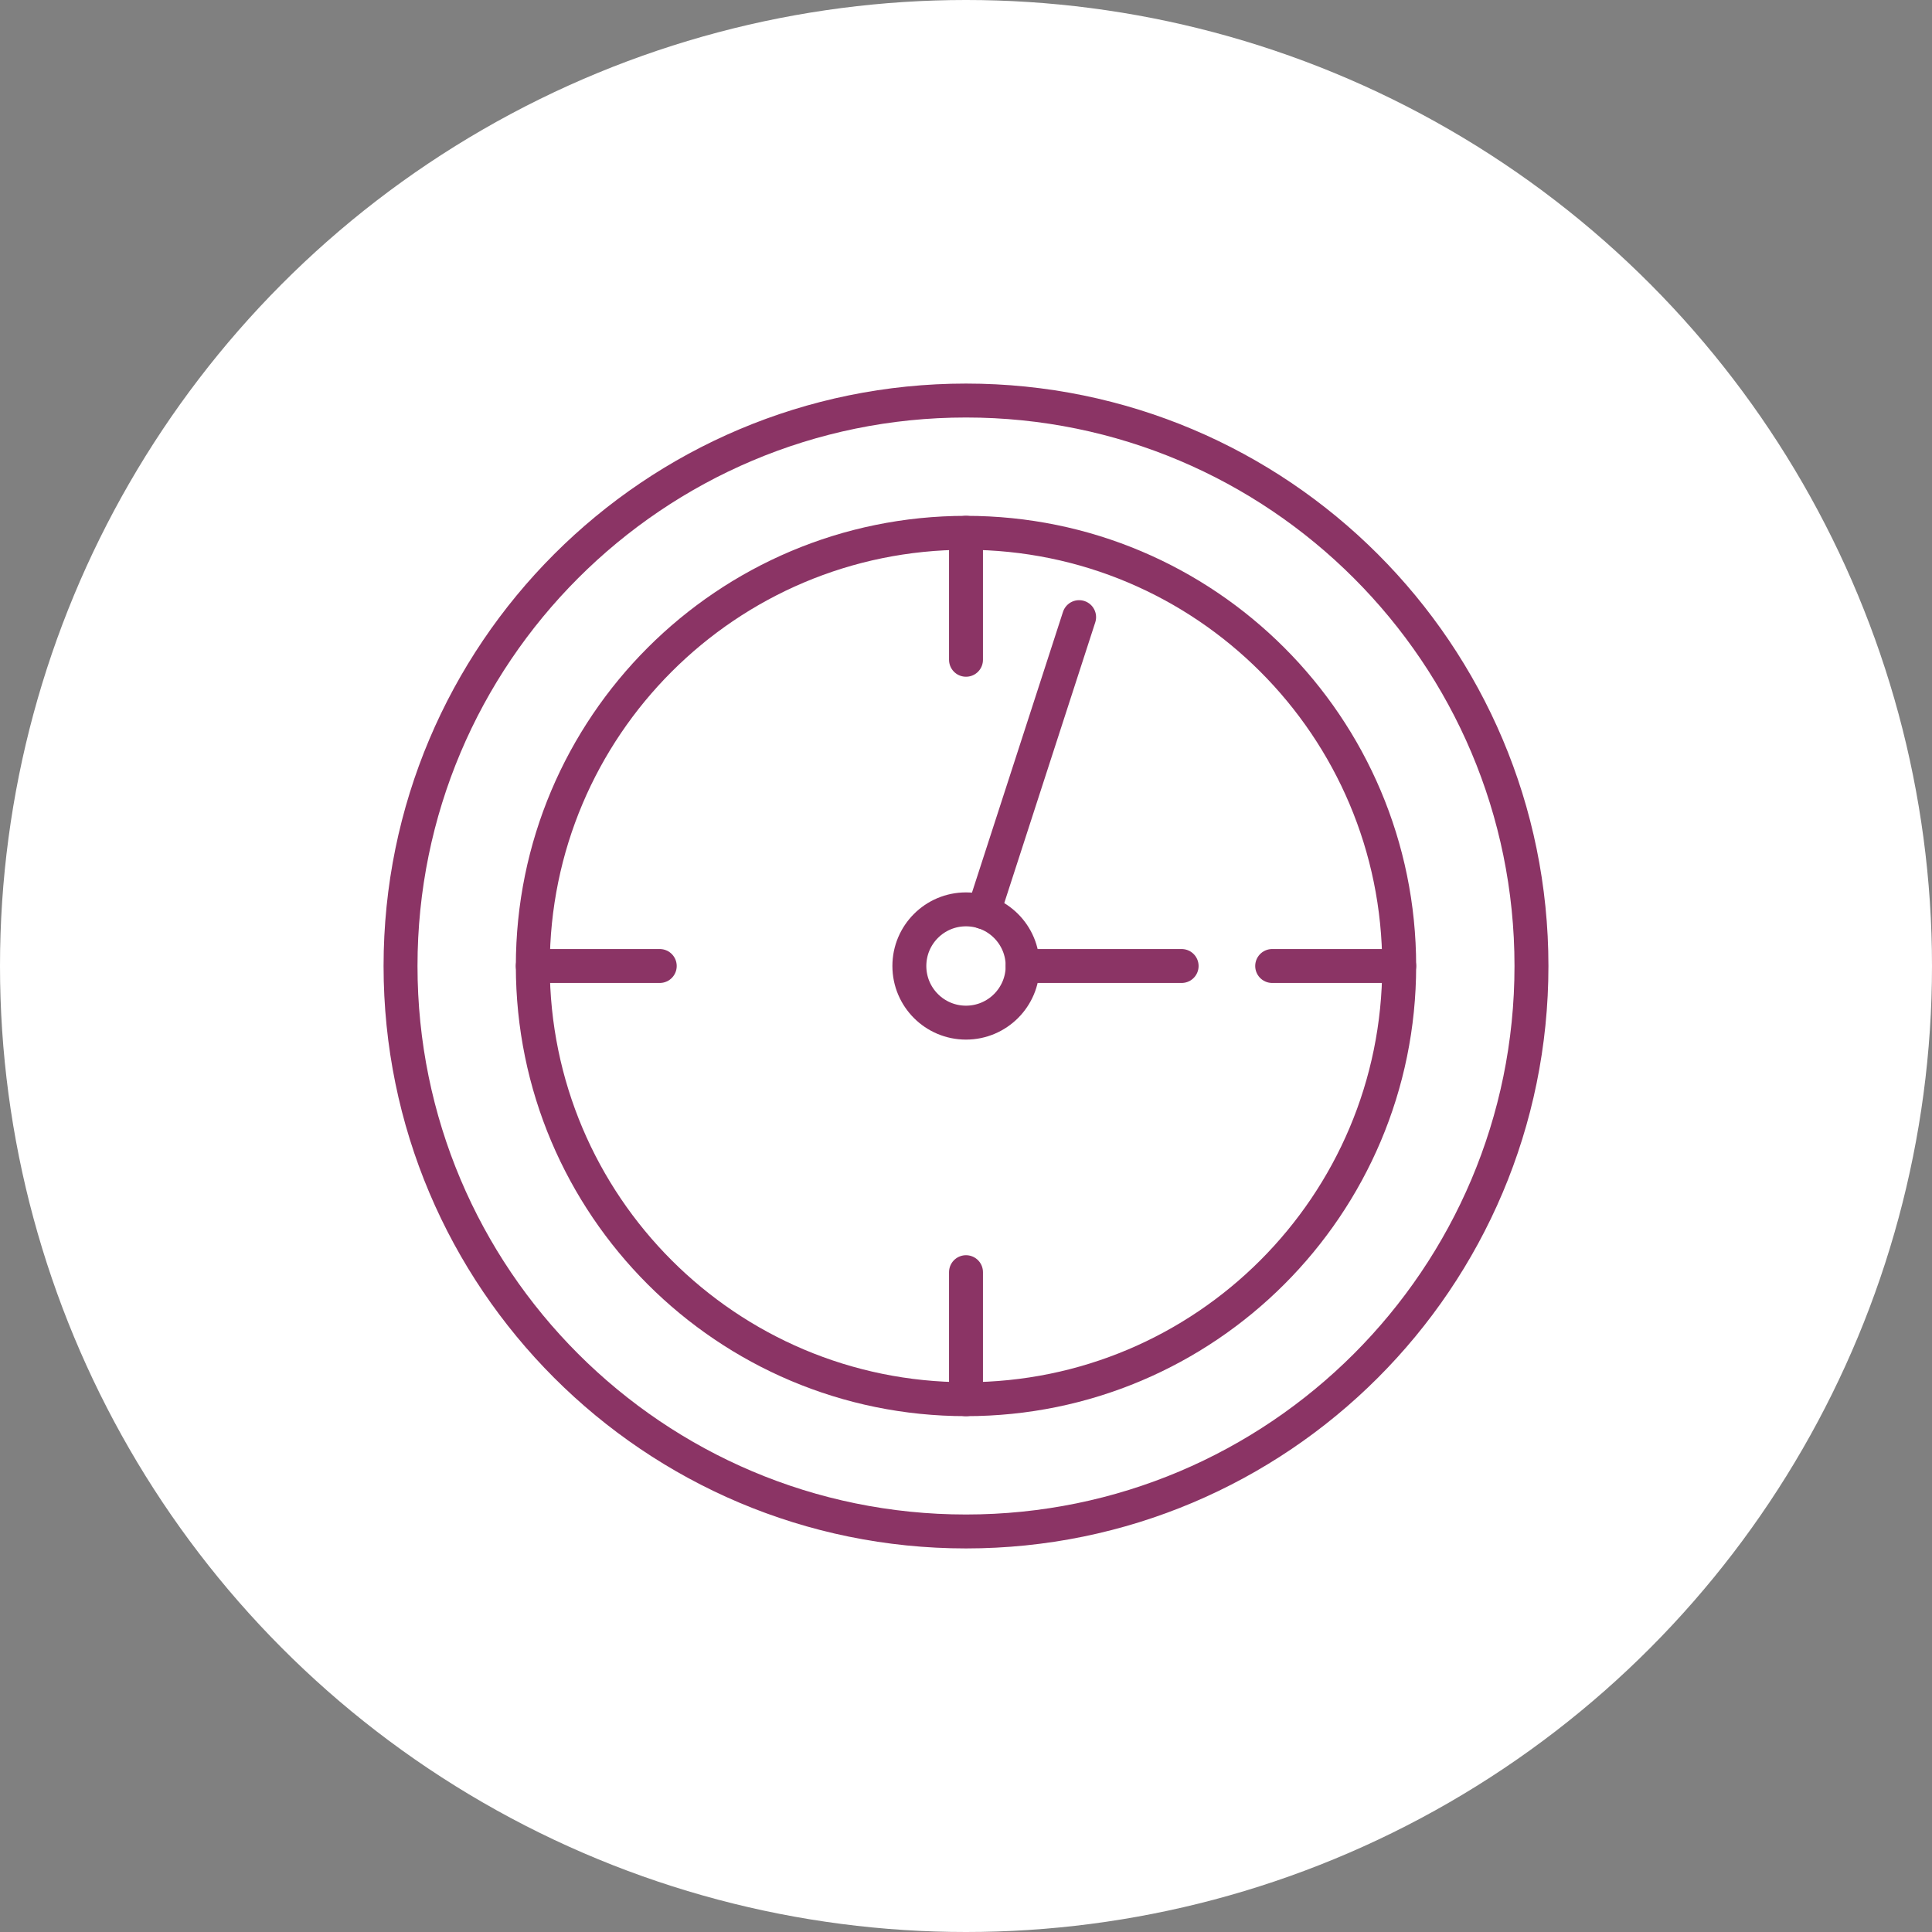
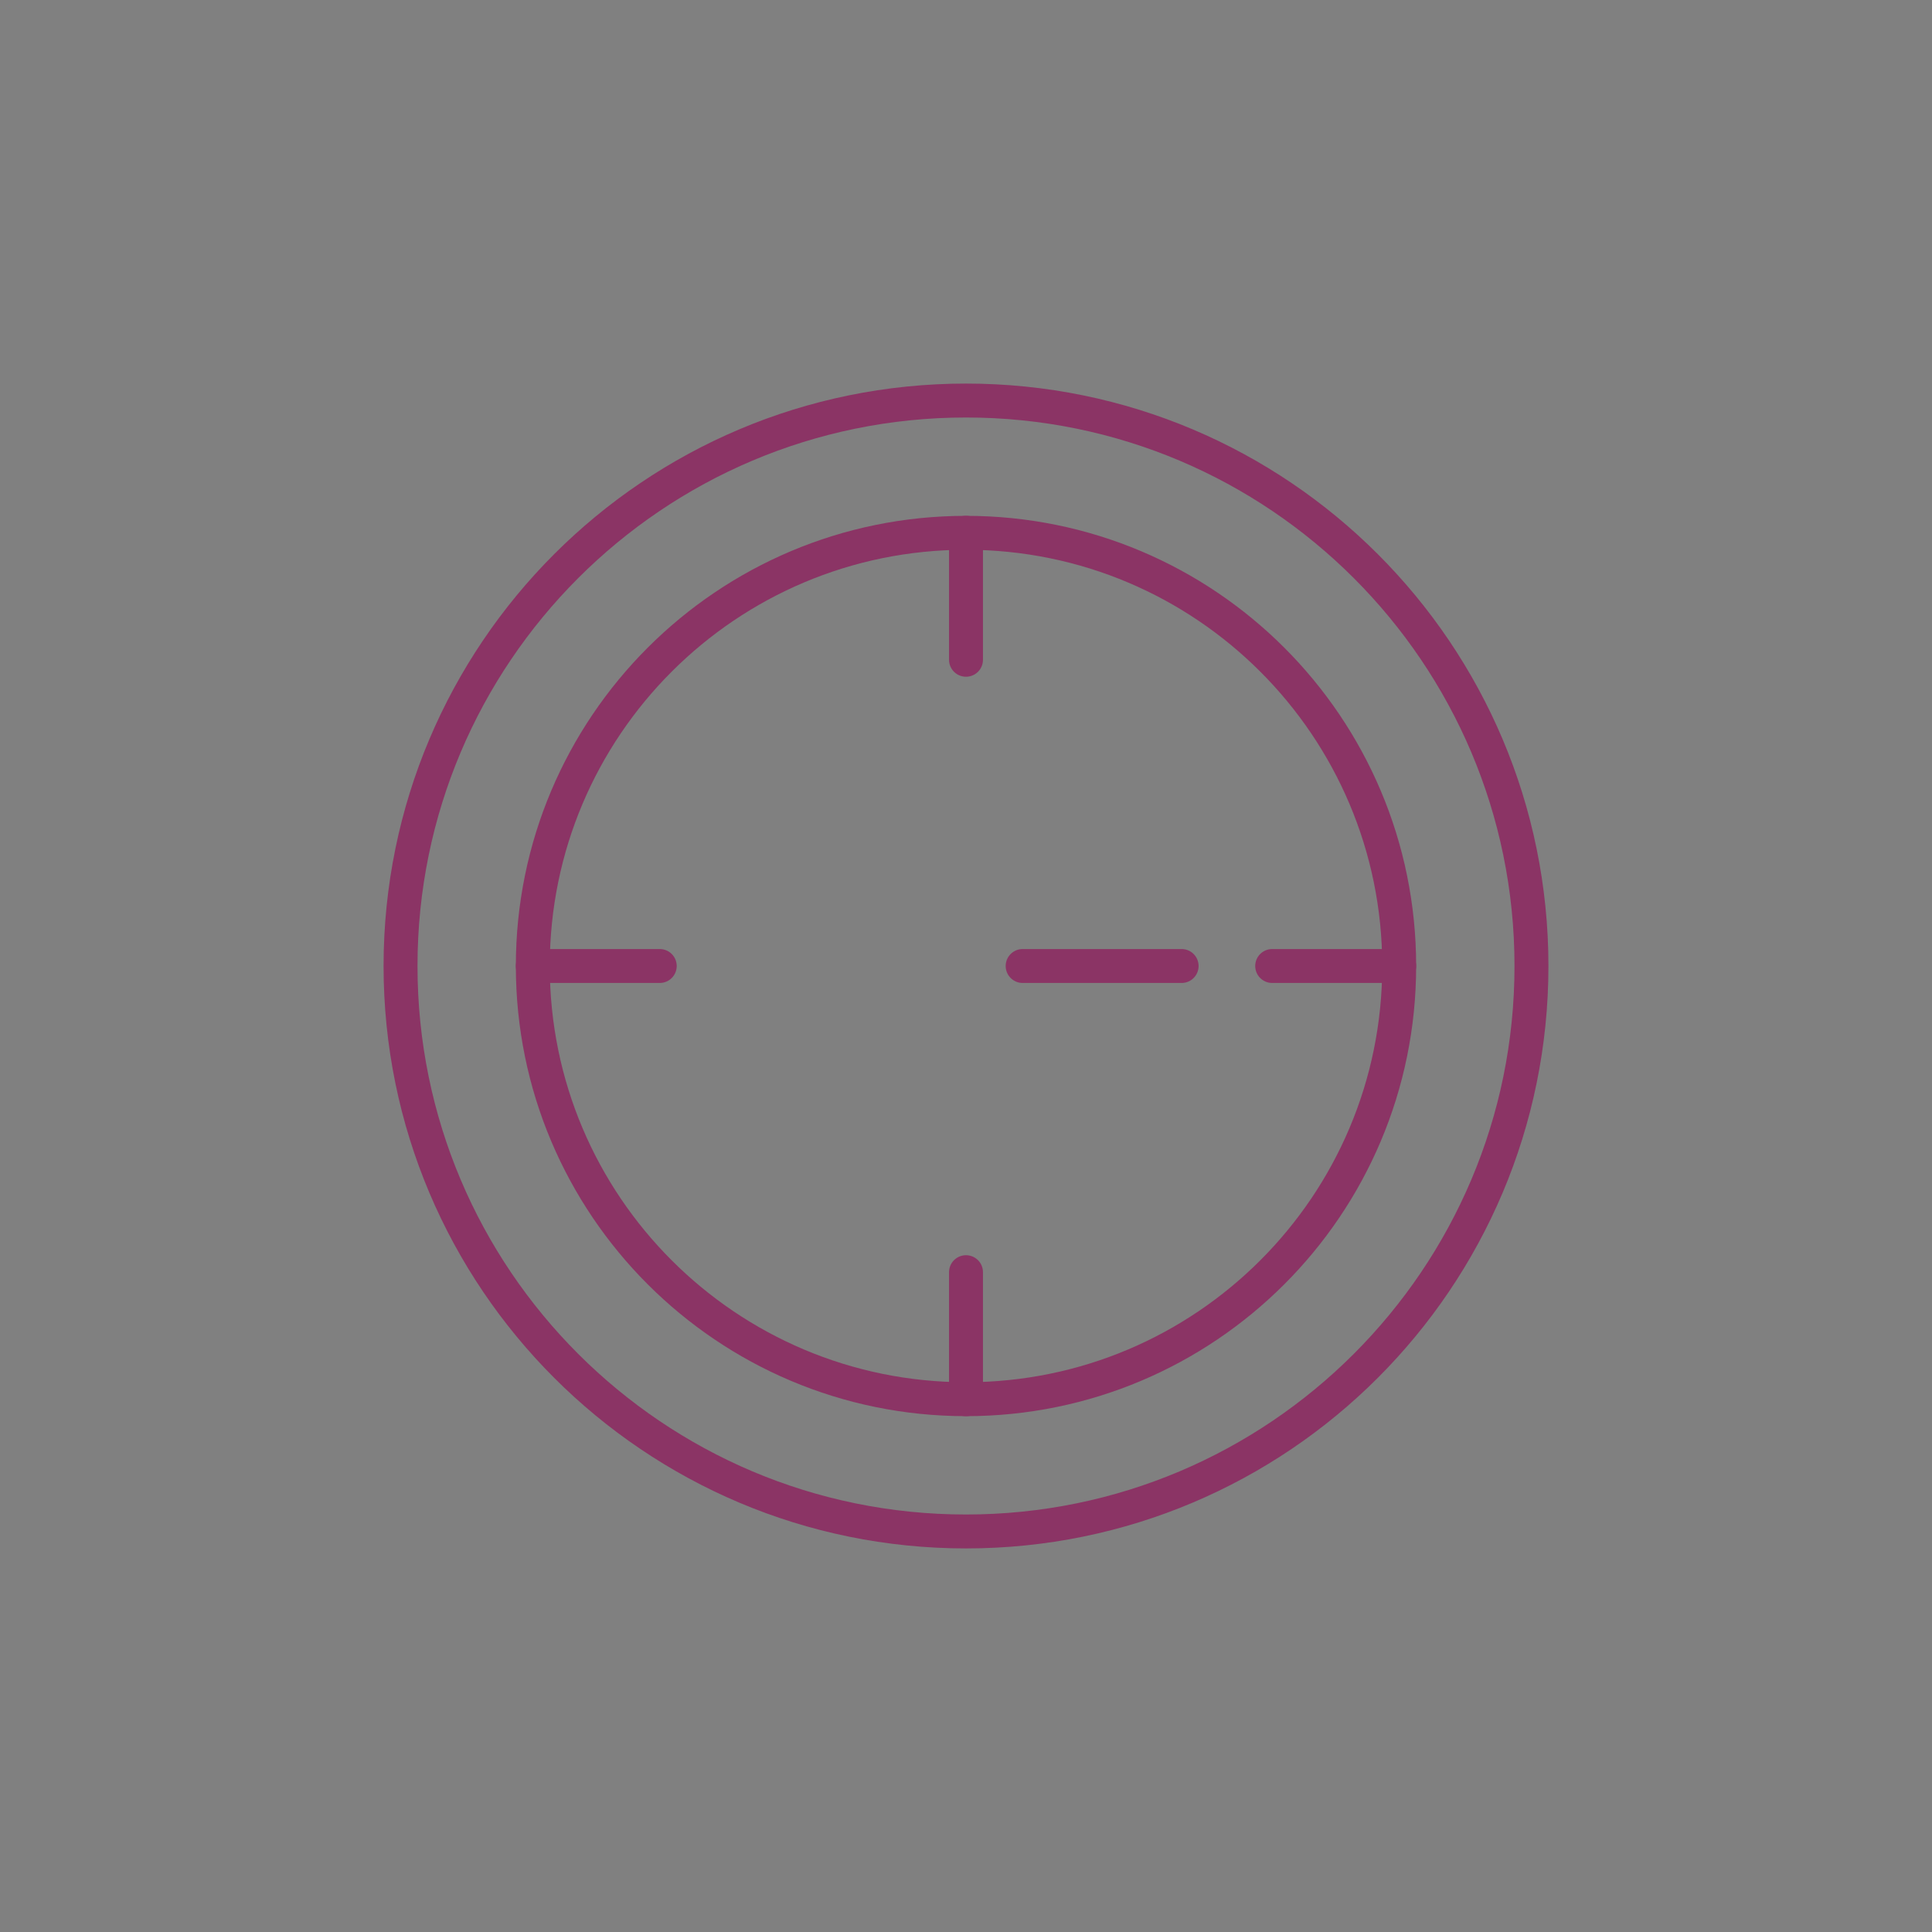
<svg xmlns="http://www.w3.org/2000/svg" width="82" height="82" viewBox="0 0 82 82" version="1.1">
  <rect x="0" y="0" width="82" height="82" fill="#808080" stroke="none" />
  <title>Group 14</title>
  <desc>Created with Sketch.</desc>
  <g id="Page-4" stroke="none" stroke-width="1" fill="none" fill-rule="evenodd">
    <g id="waa-pic-home-design-v4" transform="translate(-137, -616)">
      <g id="Group-14" transform="translate(137, 616)">
-         <circle id="Oval-4" fill="#FFF" cx="41" cy="41" r="41" />
        <g id="colock" transform="translate(17, 17)" stroke="#8B3465" stroke-width="1.44" stroke-linecap="round" stroke-linejoin="round">
          <path d="M48,24 C48,37.255 37.253,48 24,48 C10.745,48 0,37.255 0,24 C0,10.745 10.745,0 24,0 C37.253,0 48,10.745 48,24 Z" id="Stroke-1" />
          <path d="M42.386,24 C42.386,34.154 34.153,42.386 24,42.386 C13.846,42.386 5.614,34.154 5.614,24 C5.614,13.844 13.846,5.614 24,5.614 C34.153,5.614 42.386,13.844 42.386,24 Z" id="Stroke-3" />
-           <path d="M26.404,24 C26.404,25.328 25.326,26.404 23.999,26.404 C22.672,26.404 21.596,25.328 21.596,24 C21.596,22.671 22.672,21.596 23.999,21.596 C25.326,21.596 26.404,22.671 26.404,24 Z" id="Stroke-5" />
-           <path d="M28.801,9.193 L24.742,21.714" id="Stroke-7" />
          <path d="M26.404,24 L33.152,24" id="Stroke-9" />
          <path d="M5.614,24 L11.002,24" id="Stroke-11" />
          <path d="M36.995,24 L42.386,24" id="Stroke-13" />
          <path d="M24,5.614 L24,11.003" id="Stroke-15" />
          <path d="M24,36.995 L24,42.386" id="Stroke-17" />
        </g>
      </g>
    </g>
  </g>
</svg>